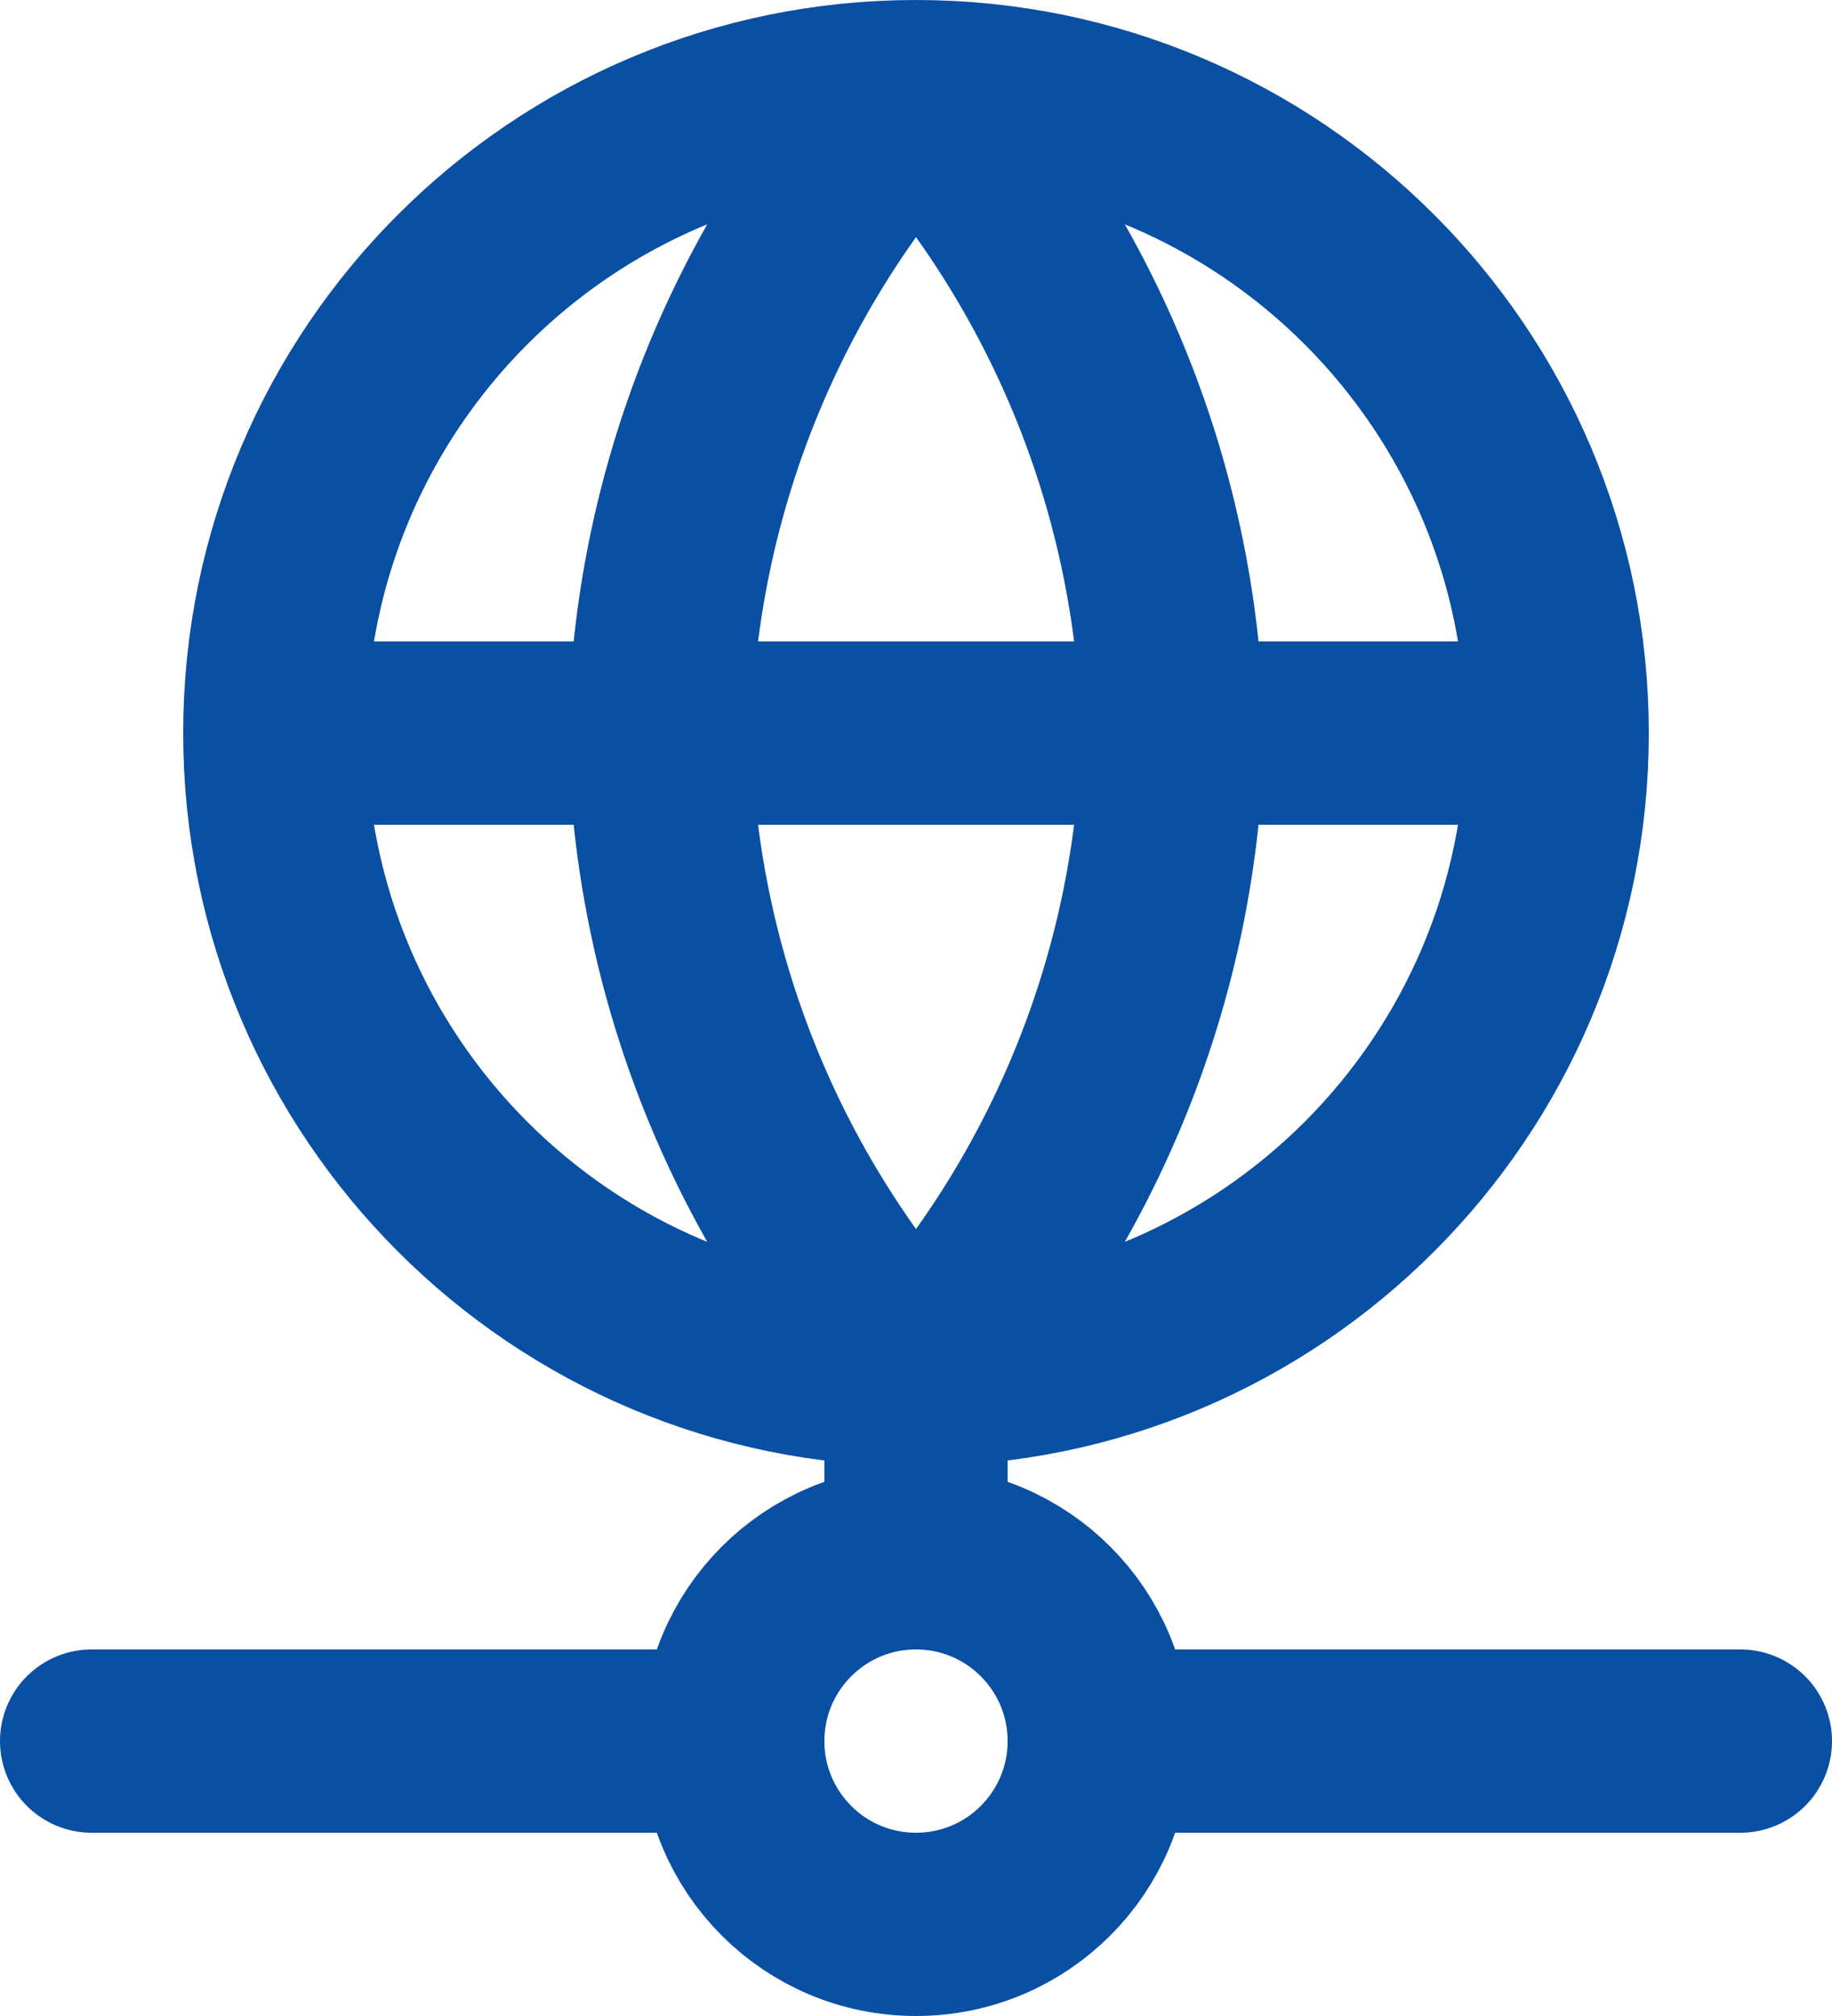
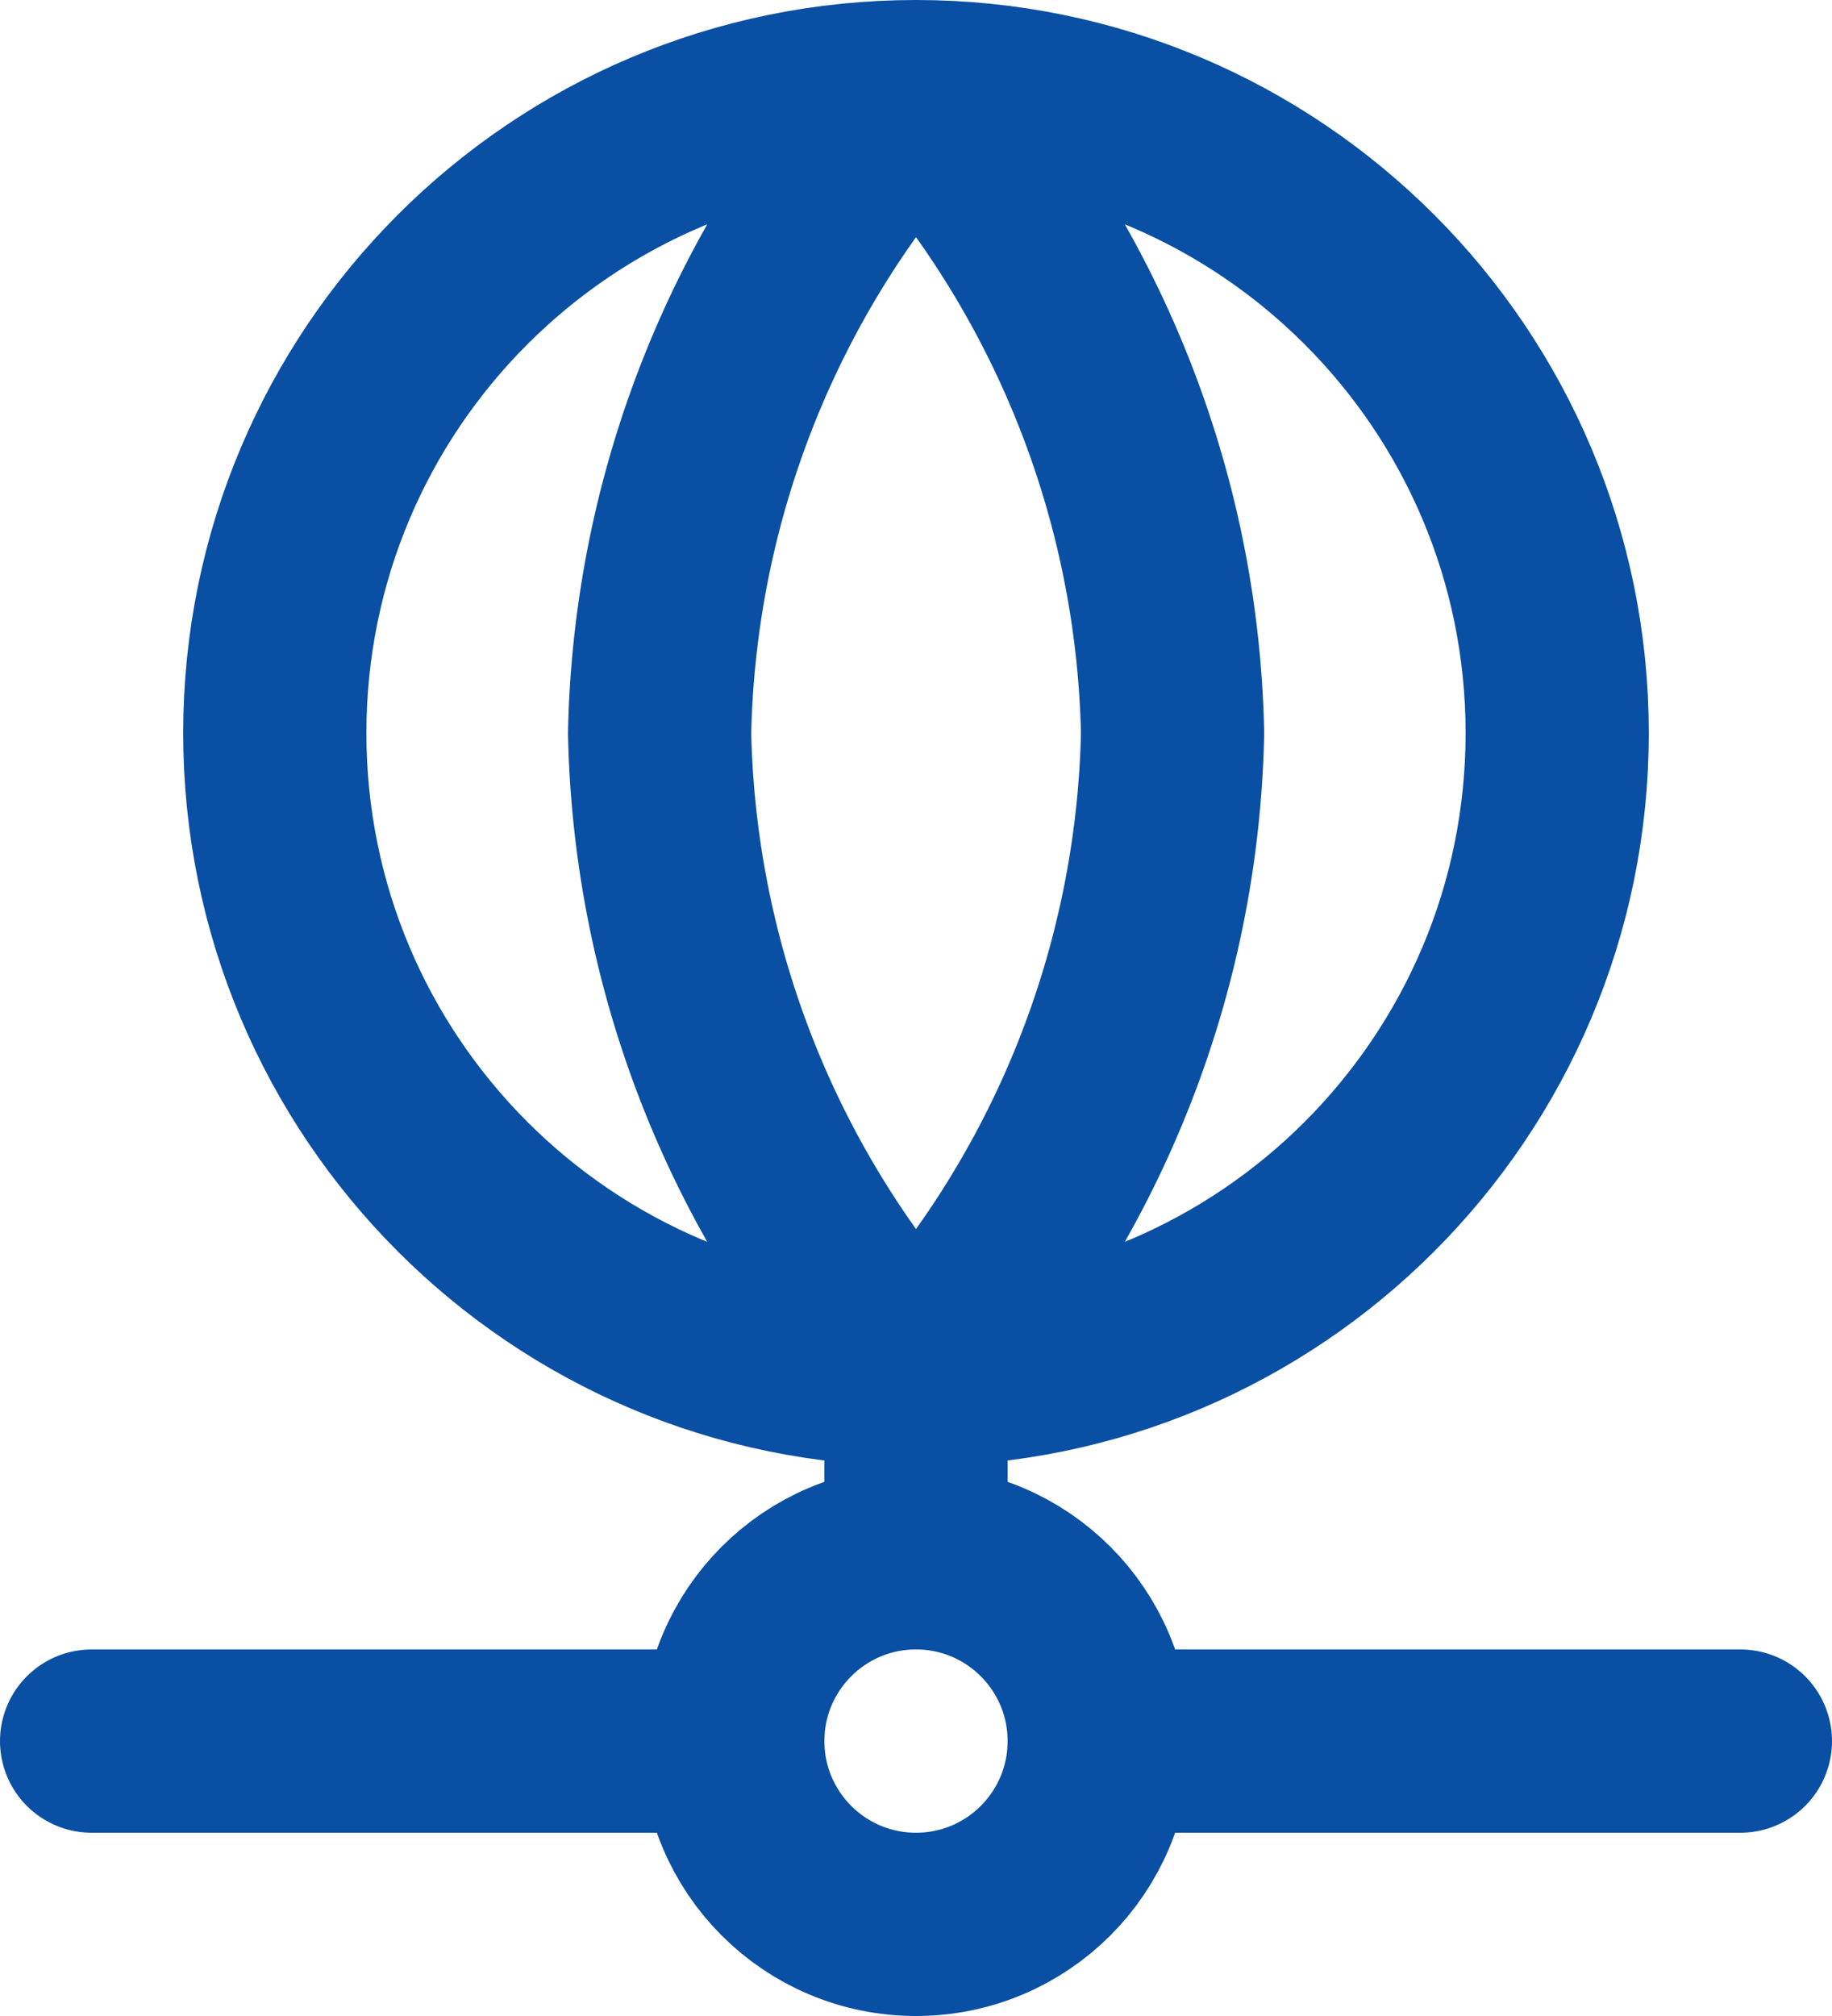
<svg xmlns="http://www.w3.org/2000/svg" width="20" height="22" viewBox="0 0 20 22" fill="none">
-   <path d="M17 8C17 11.866 13.866 15 10 15M17 8C17 4.134 13.866 1 10 1M17 8H3M10 15C6.134 15 3 11.866 3 8M10 15C11.751 13.083 12.747 10.596 12.801 8C12.747 5.404 11.751 2.917 10 1M10 15C8.249 13.083 7.255 10.596 7.201 8C7.255 5.404 8.249 2.917 10 1M10 15V17M3 8C3 4.134 6.134 1 10 1M12 19C12 20.105 11.105 21 10 21C8.895 21 8 20.105 8 19M12 19C12 17.895 11.105 17 10 17M12 19H19M8 19C8 17.895 8.895 17 10 17M8 19H1" stroke="#094FA3" stroke-width="2" stroke-linecap="round" stroke-linejoin="round" />
+   <path d="M17 8C17 11.866 13.866 15 10 15M17 8C17 4.134 13.866 1 10 1M17 8M10 15C6.134 15 3 11.866 3 8M10 15C11.751 13.083 12.747 10.596 12.801 8C12.747 5.404 11.751 2.917 10 1M10 15C8.249 13.083 7.255 10.596 7.201 8C7.255 5.404 8.249 2.917 10 1M10 15V17M3 8C3 4.134 6.134 1 10 1M12 19C12 20.105 11.105 21 10 21C8.895 21 8 20.105 8 19M12 19C12 17.895 11.105 17 10 17M12 19H19M8 19C8 17.895 8.895 17 10 17M8 19H1" stroke="#094FA3" stroke-width="2" stroke-linecap="round" stroke-linejoin="round" />
</svg>